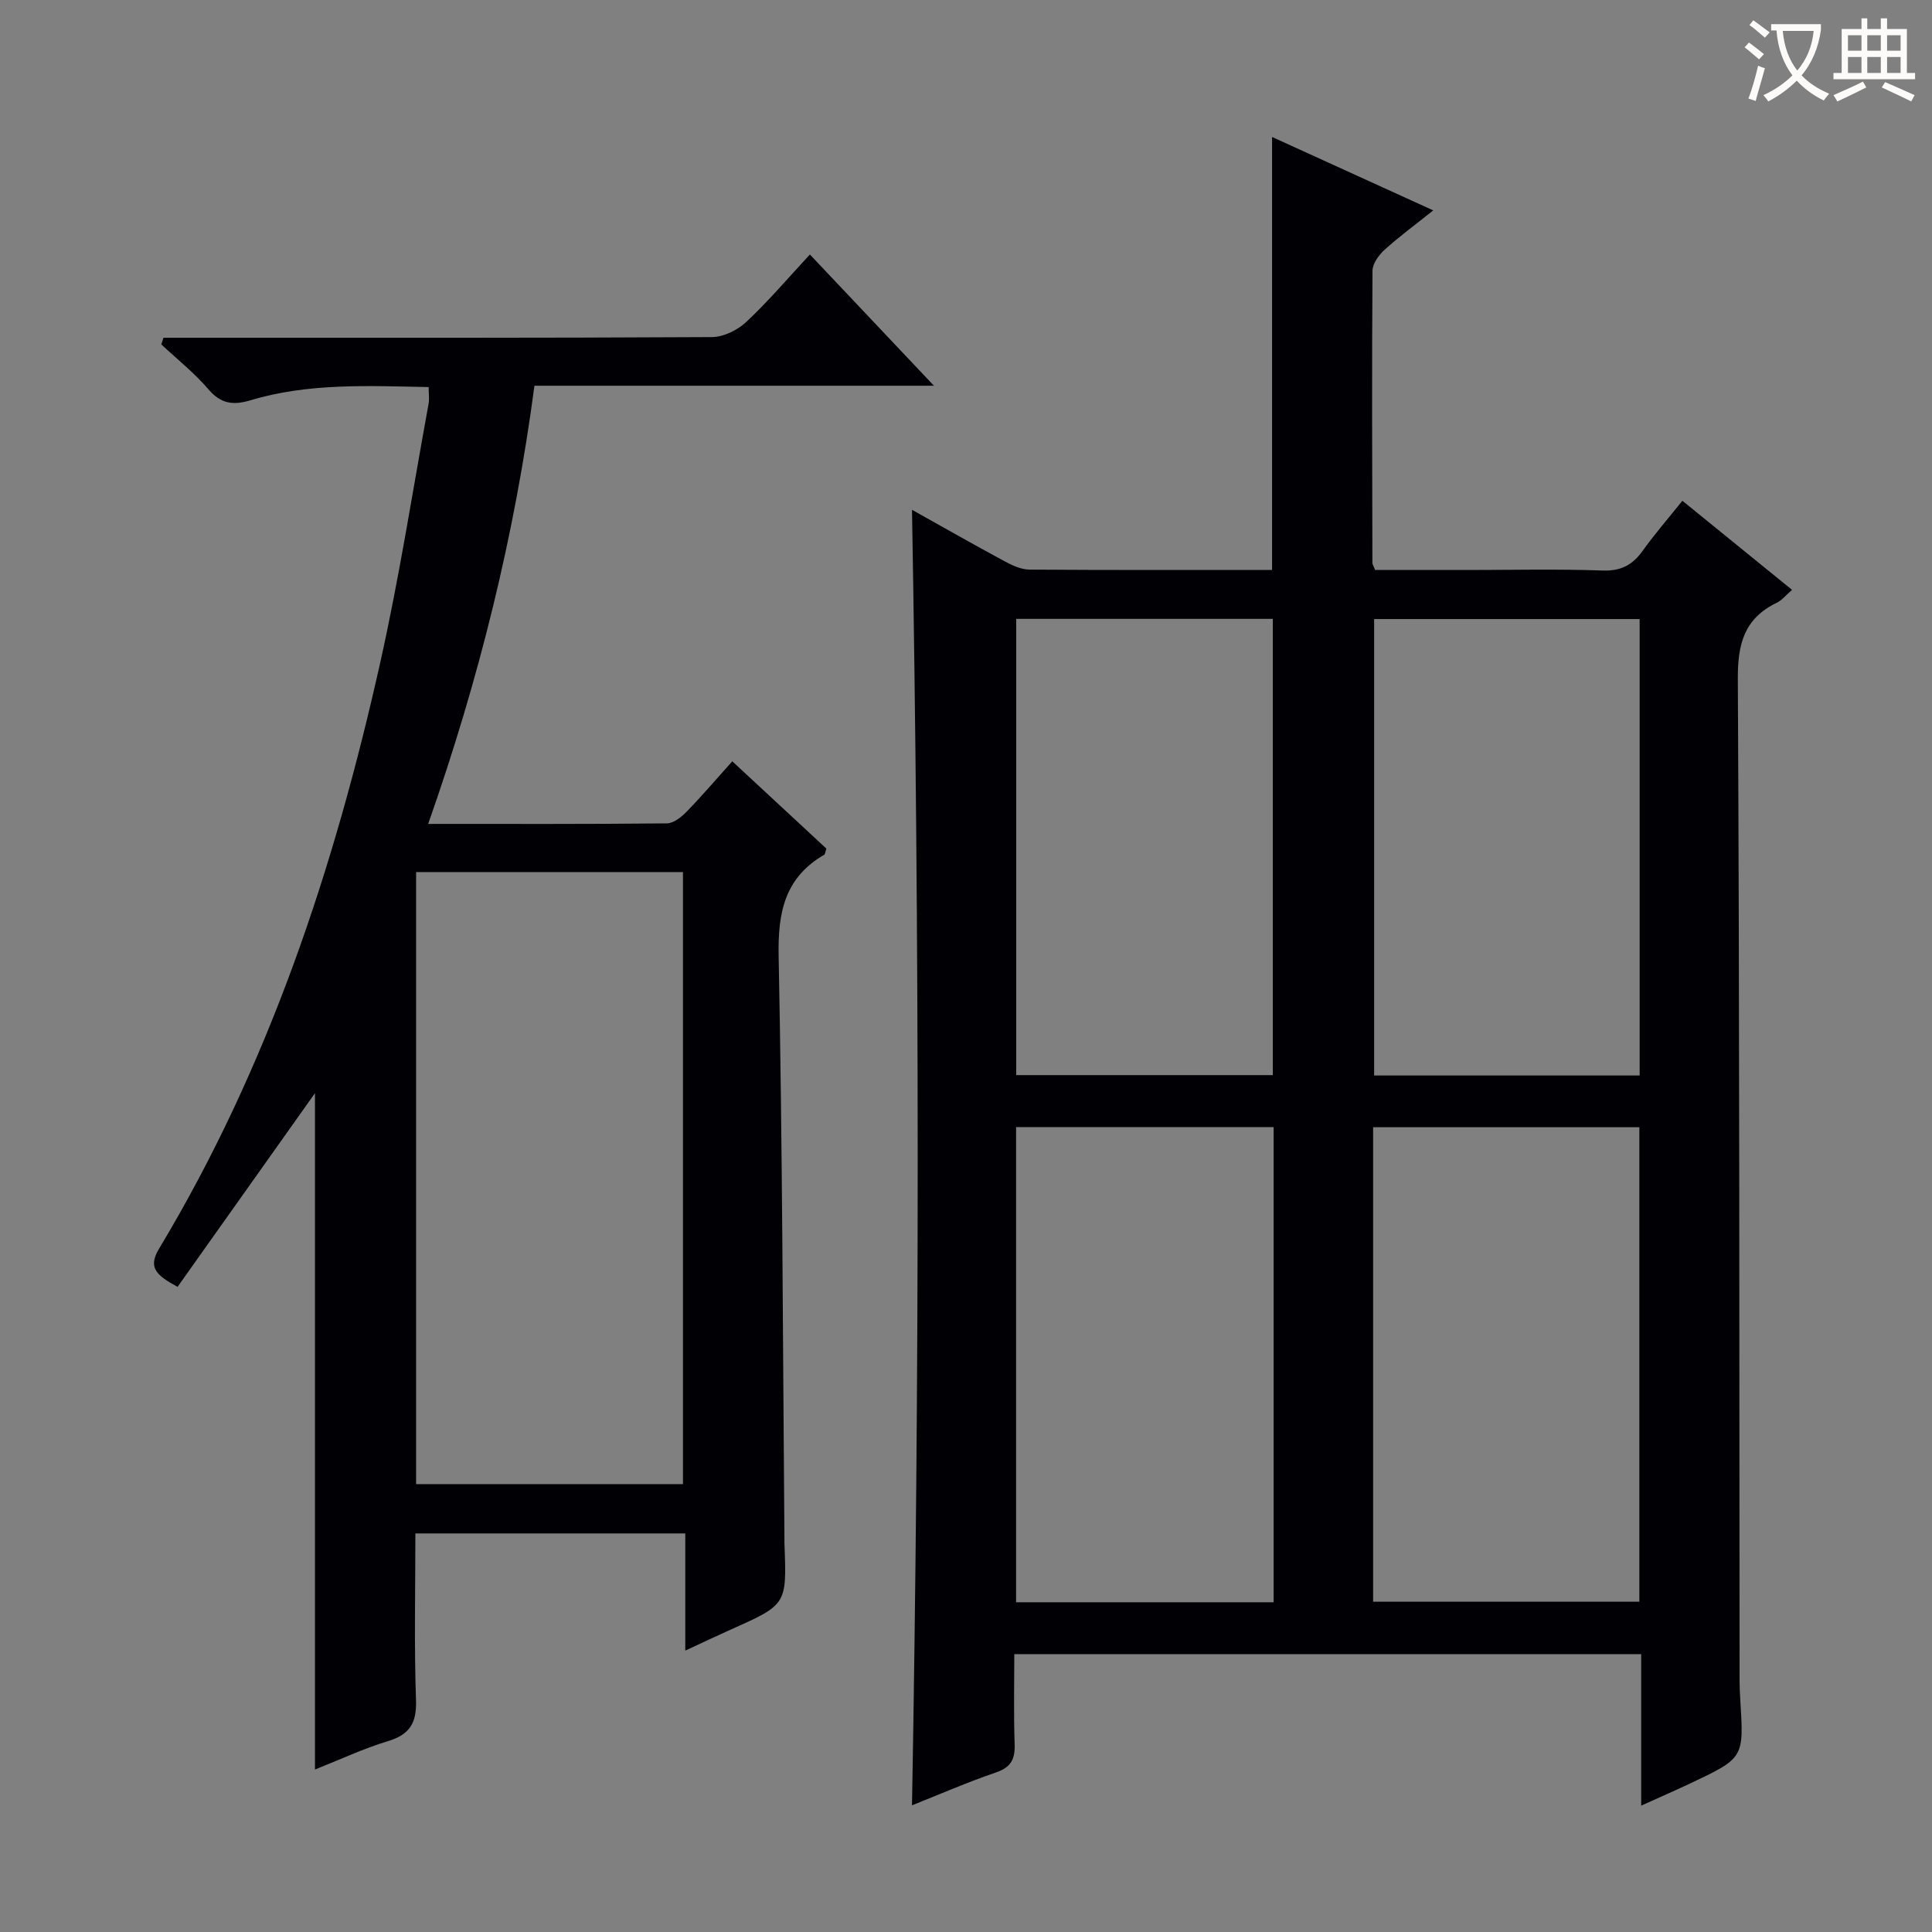
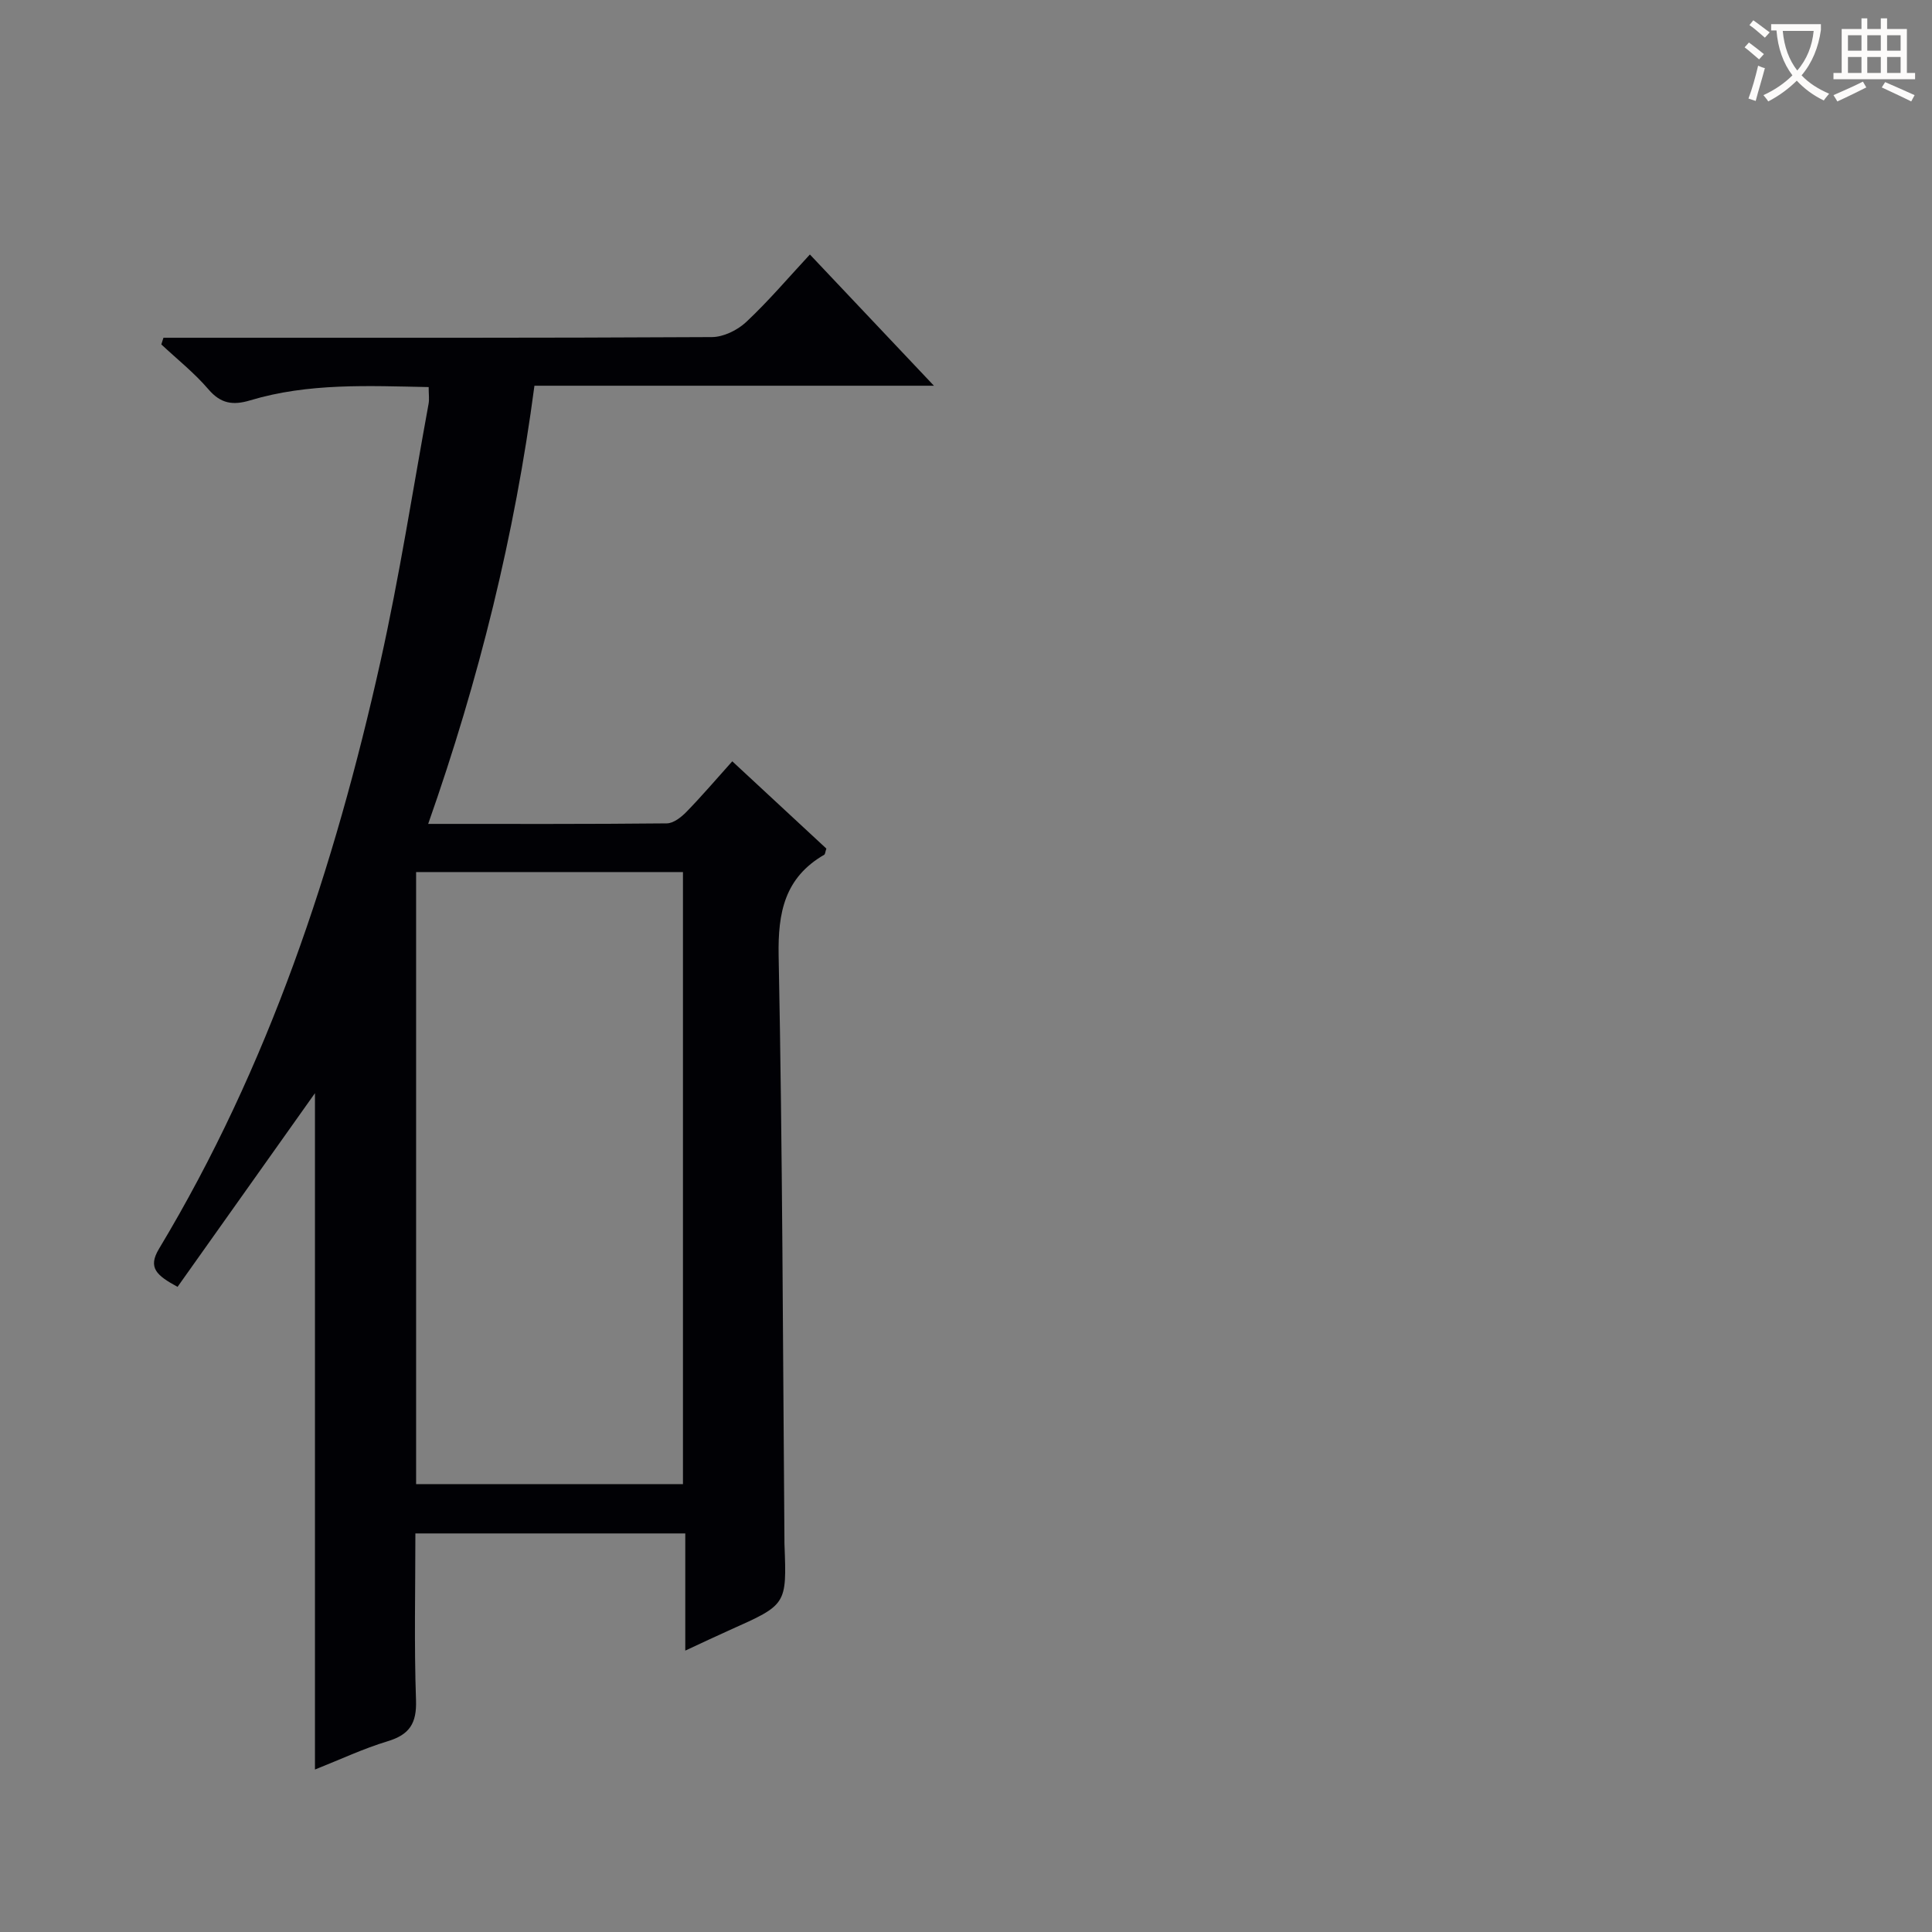
<svg xmlns="http://www.w3.org/2000/svg" enable-background="new 0 0 400 400" viewBox="0 0 400 400">
  <rect x="0" y="0" width="400" height="400" fill="#808080" stroke="none" />
-   <path d="m339.79 373.84c0-11.05 0-21.02 0-31.37-43.21 0-86.11 0-129.79 0 0 6.07-.15 12.33.07 18.58.11 3.09-.68 4.82-3.82 5.9-5.96 2.04-11.76 4.57-17.43 6.82 1.59-89.38 1.55-178.68 0-268.22 6.24 3.49 12.71 7.17 19.25 10.7 1.55.84 3.37 1.66 5.06 1.68 16.66.12 33.32.07 50.24.07 0-29.73 0-59.27 0-89.64 10.97 4.99 21.84 9.95 33.37 15.2-3.69 2.95-7.02 5.39-10.06 8.14-1.2 1.09-2.51 2.87-2.52 4.35-.14 20.16-.06 40.33-.02 60.49 0 .3.22.59.56 1.47h19.11c9.33 0 18.67-.22 27.99.11 3.81.14 6.2-1.15 8.31-4.1 2.51-3.5 5.34-6.76 8.21-10.34 7.6 6.18 14.94 12.14 22.7 18.44-1.25 1.08-2.07 2.14-3.14 2.66-6.71 3.24-8.12 8.46-8.08 15.74.36 69.16.3 138.32.36 207.48 0 1.33.07 2.66.15 3.99.75 11.97.76 11.98-10.3 17.22-3.1 1.46-6.26 2.84-10.22 4.63zm-55.5-42.22h55.12c0-33.05 0-65.72 0-98.24-18.63 0-36.85 0-55.12 0zm-20.6-98.27c-18.03 0-35.72 0-53.32 0v98.38h53.32c0-32.82 0-65.38 0-98.38zm20.81-105.18v94.5h54.97c0-31.62 0-62.98 0-94.5-18.46 0-36.58 0-54.97 0zm-74.1-.04v94.46h53.12c0-31.69 0-63.05 0-94.46-17.88 0-35.35 0-53.12 0z" fill="#010105" />
  <path d="m88.65 170.58c17.11 0 33.26.06 49.41-.11 1.37-.01 2.97-1.27 4.04-2.36 3.13-3.21 6.05-6.63 9.51-10.49 6.59 6.12 13.1 12.14 19.48 18.07-.24.7-.24 1.15-.44 1.27-8.18 4.75-9.62 11.92-9.44 20.97.8 40.29.87 80.59 1.2 120.88 0 .33-.01.67.01 1 .47 12.42.47 12.41-11.24 17.63-2.84 1.27-5.65 2.61-9.3 4.3 0-8.56 0-16.27 0-24.26-18.85 0-37.07 0-55.88 0 0 11.62-.27 23.08.13 34.5.17 4.8-1.33 7.16-5.88 8.53-5.03 1.52-9.83 3.79-15.04 5.85 0-47.52 0-94.48 0-140.03-8.99 12.67-18.69 26.34-28.45 40.1-4.34-2.37-6.21-3.94-3.84-7.88 22.68-37.72 36.33-78.92 45.85-121.58 3.94-17.65 6.7-35.56 9.96-53.35.18-.96.02-1.98.02-3.48-12.41-.24-24.84-.89-36.96 2.75-3.56 1.07-6.09.7-8.65-2.3-2.9-3.39-6.46-6.21-9.74-9.28.15-.46.29-.92.44-1.38h5.08c36.15 0 72.31.06 108.46-.14 2.41-.01 5.31-1.43 7.12-3.13 4.58-4.29 8.67-9.11 13.18-13.97 8.47 8.96 16.75 17.72 25.68 27.17-28.04 0-55.11 0-82.71 0-4.08 30.9-11.45 60.74-22 90.72zm-2.5 136.69h55.25c0-42.47 0-84.63 0-126.72-18.66 0-36.88 0-55.25 0z" fill="#010105" />
  <g fill="#fcfbfa">
    <path d="m362.1 8.8c1.1.8 2.1 1.6 3.1 2.4l-1 1.1c-1.3-1.1-2.3-2-3-2.5zm1.9 4.8c.5.2.9.4 1.4.5-.6 2.3-1.3 4.5-1.9 6.8l-1.5-.5c.8-2.1 1.4-4.3 2-6.8zm-1-9.4c1.3.9 2.4 1.8 3.4 2.5l-1 1.1c-1.4-1.2-2.4-2.1-3.2-2.6zm3.7 2.2v-1.4h10.3v1.2c-.5 3.6-1.8 6.8-4 9.4 1.5 1.6 3.4 2.8 5.7 3.8-.3.4-.7.8-1.1 1.4-2.3-1.1-4.1-2.5-5.6-4.1-1.6 1.6-3.6 3.1-5.9 4.3-.3-.5-.7-.9-1-1.3 2.4-1.1 4.4-2.5 6-4.1-1.9-2.5-3-5.6-3.3-9.3h-1.1zm8.8 0h-6.4c.3 3.3 1.3 6 3 8.2 2-2.3 3.1-5.1 3.4-8.2z" />
    <path d="m385.3 3.8h1.3v2.2h2.8v-2.2h1.3v2.2h4.1v9.1h1.7v1.3h-16.9v-1.3h1.7v-9.1h4.1v-2.2zm.4 13.1.7 1.2c-1.8.9-3.8 1.9-6 2.9-.2-.4-.5-.8-.8-1.3 2.3-1 4.3-1.9 6.1-2.8zm-3.1-6.4h2.8v-3.2h-2.8zm0 4.6h2.8v-3.3h-2.8zm4-4.6h2.8v-3.2h-2.8zm0 4.6h2.8v-3.3h-2.8zm3.7 1.9c2.1.9 4.1 1.8 6.1 2.7l-.7 1.3c-2.2-1.1-4.2-2-6.1-2.9zm3.2-9.7h-2.8v3.2h2.8zm-2.8 7.8h2.8v-3.3h-2.8z" />
  </g>
</svg>